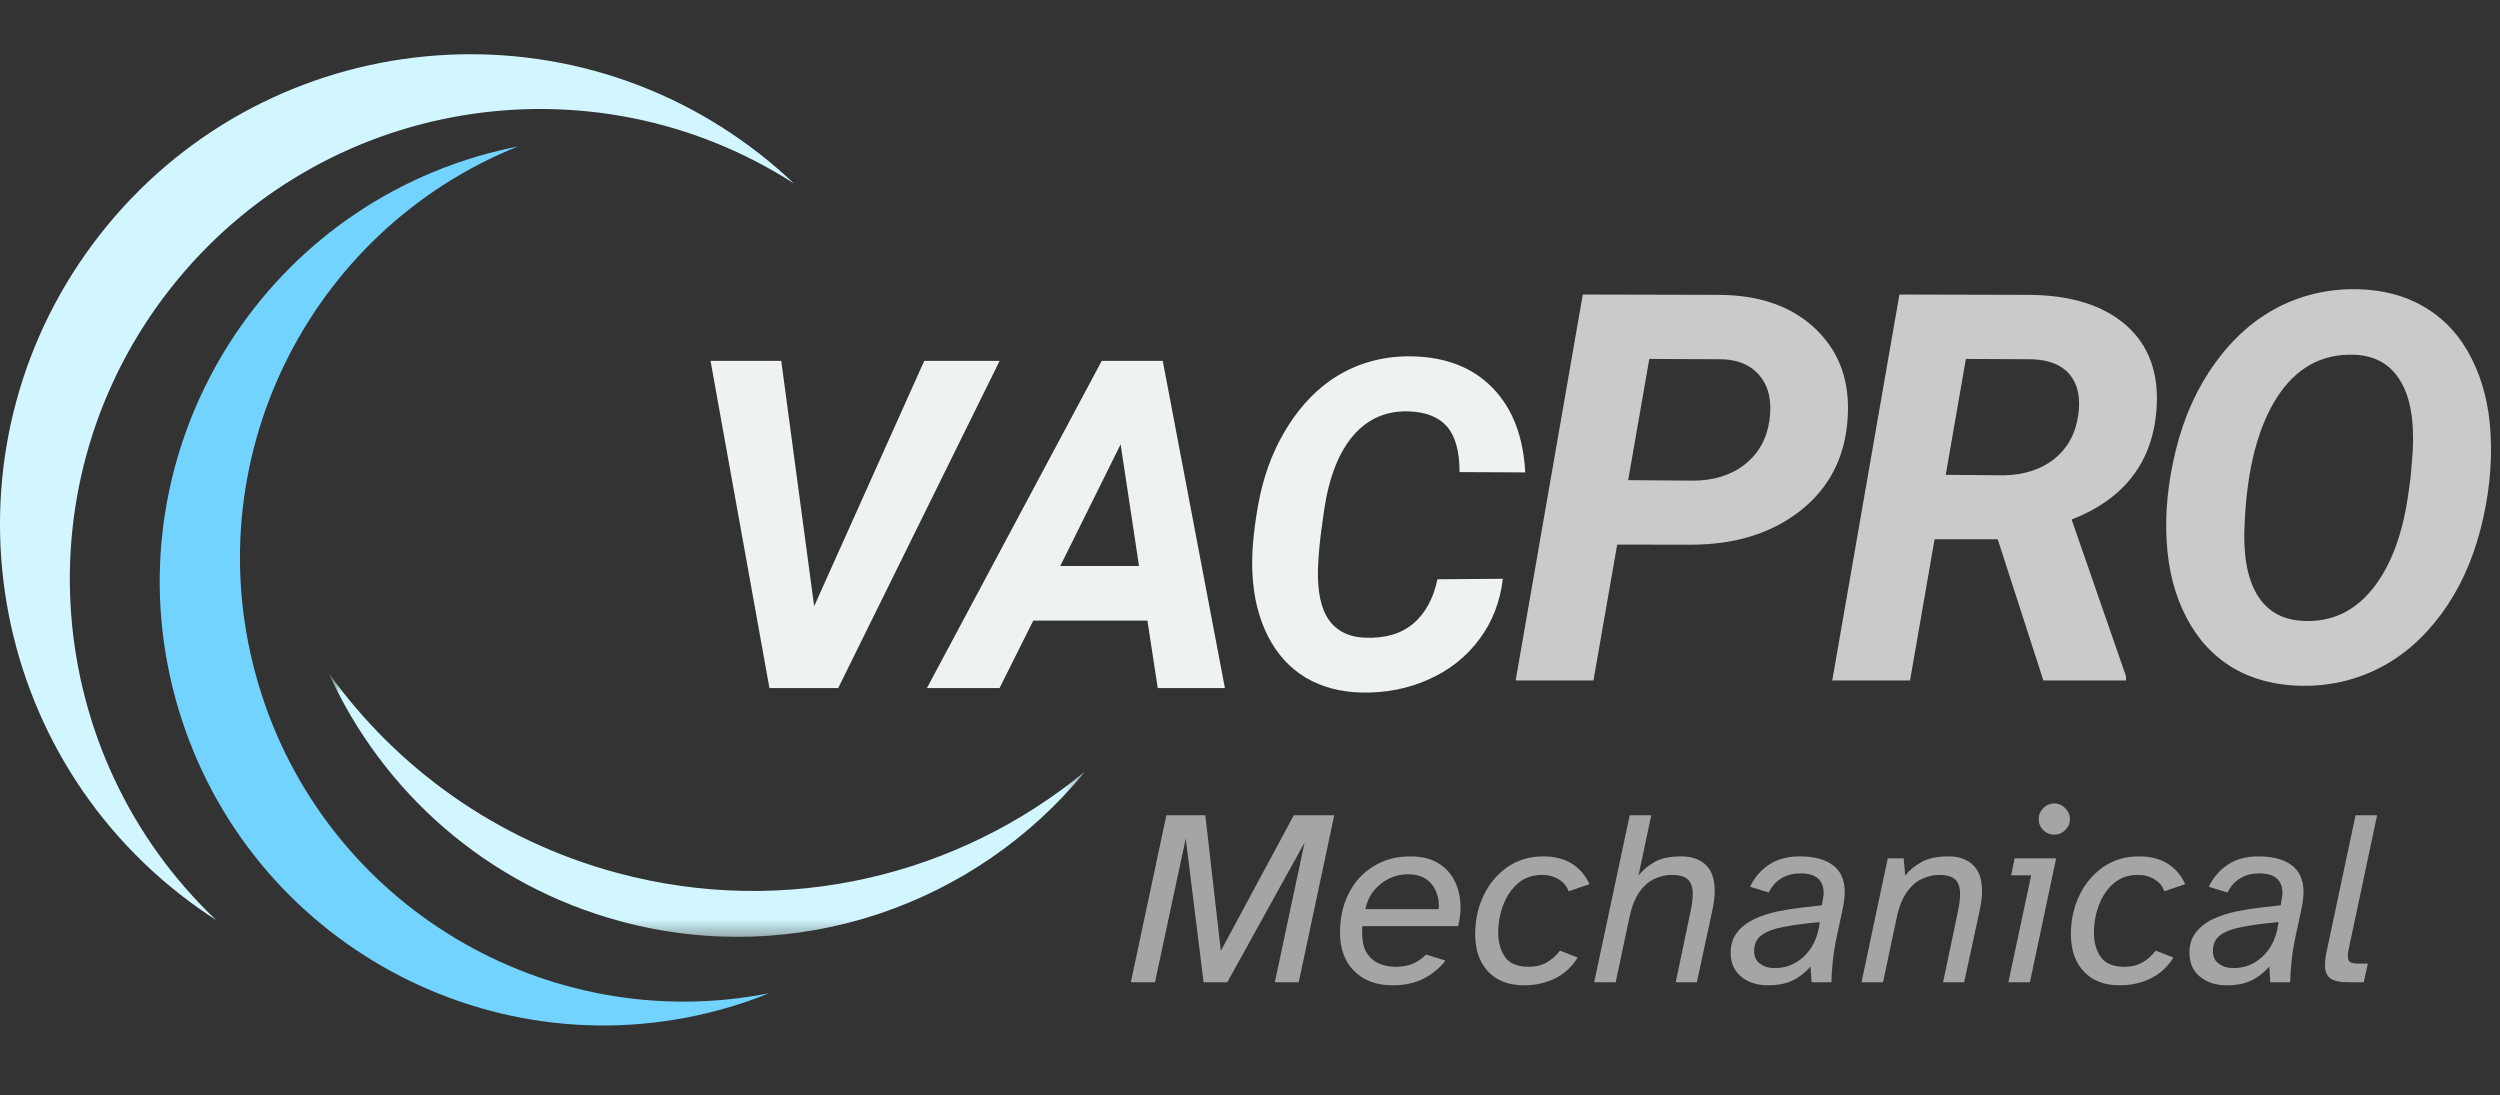
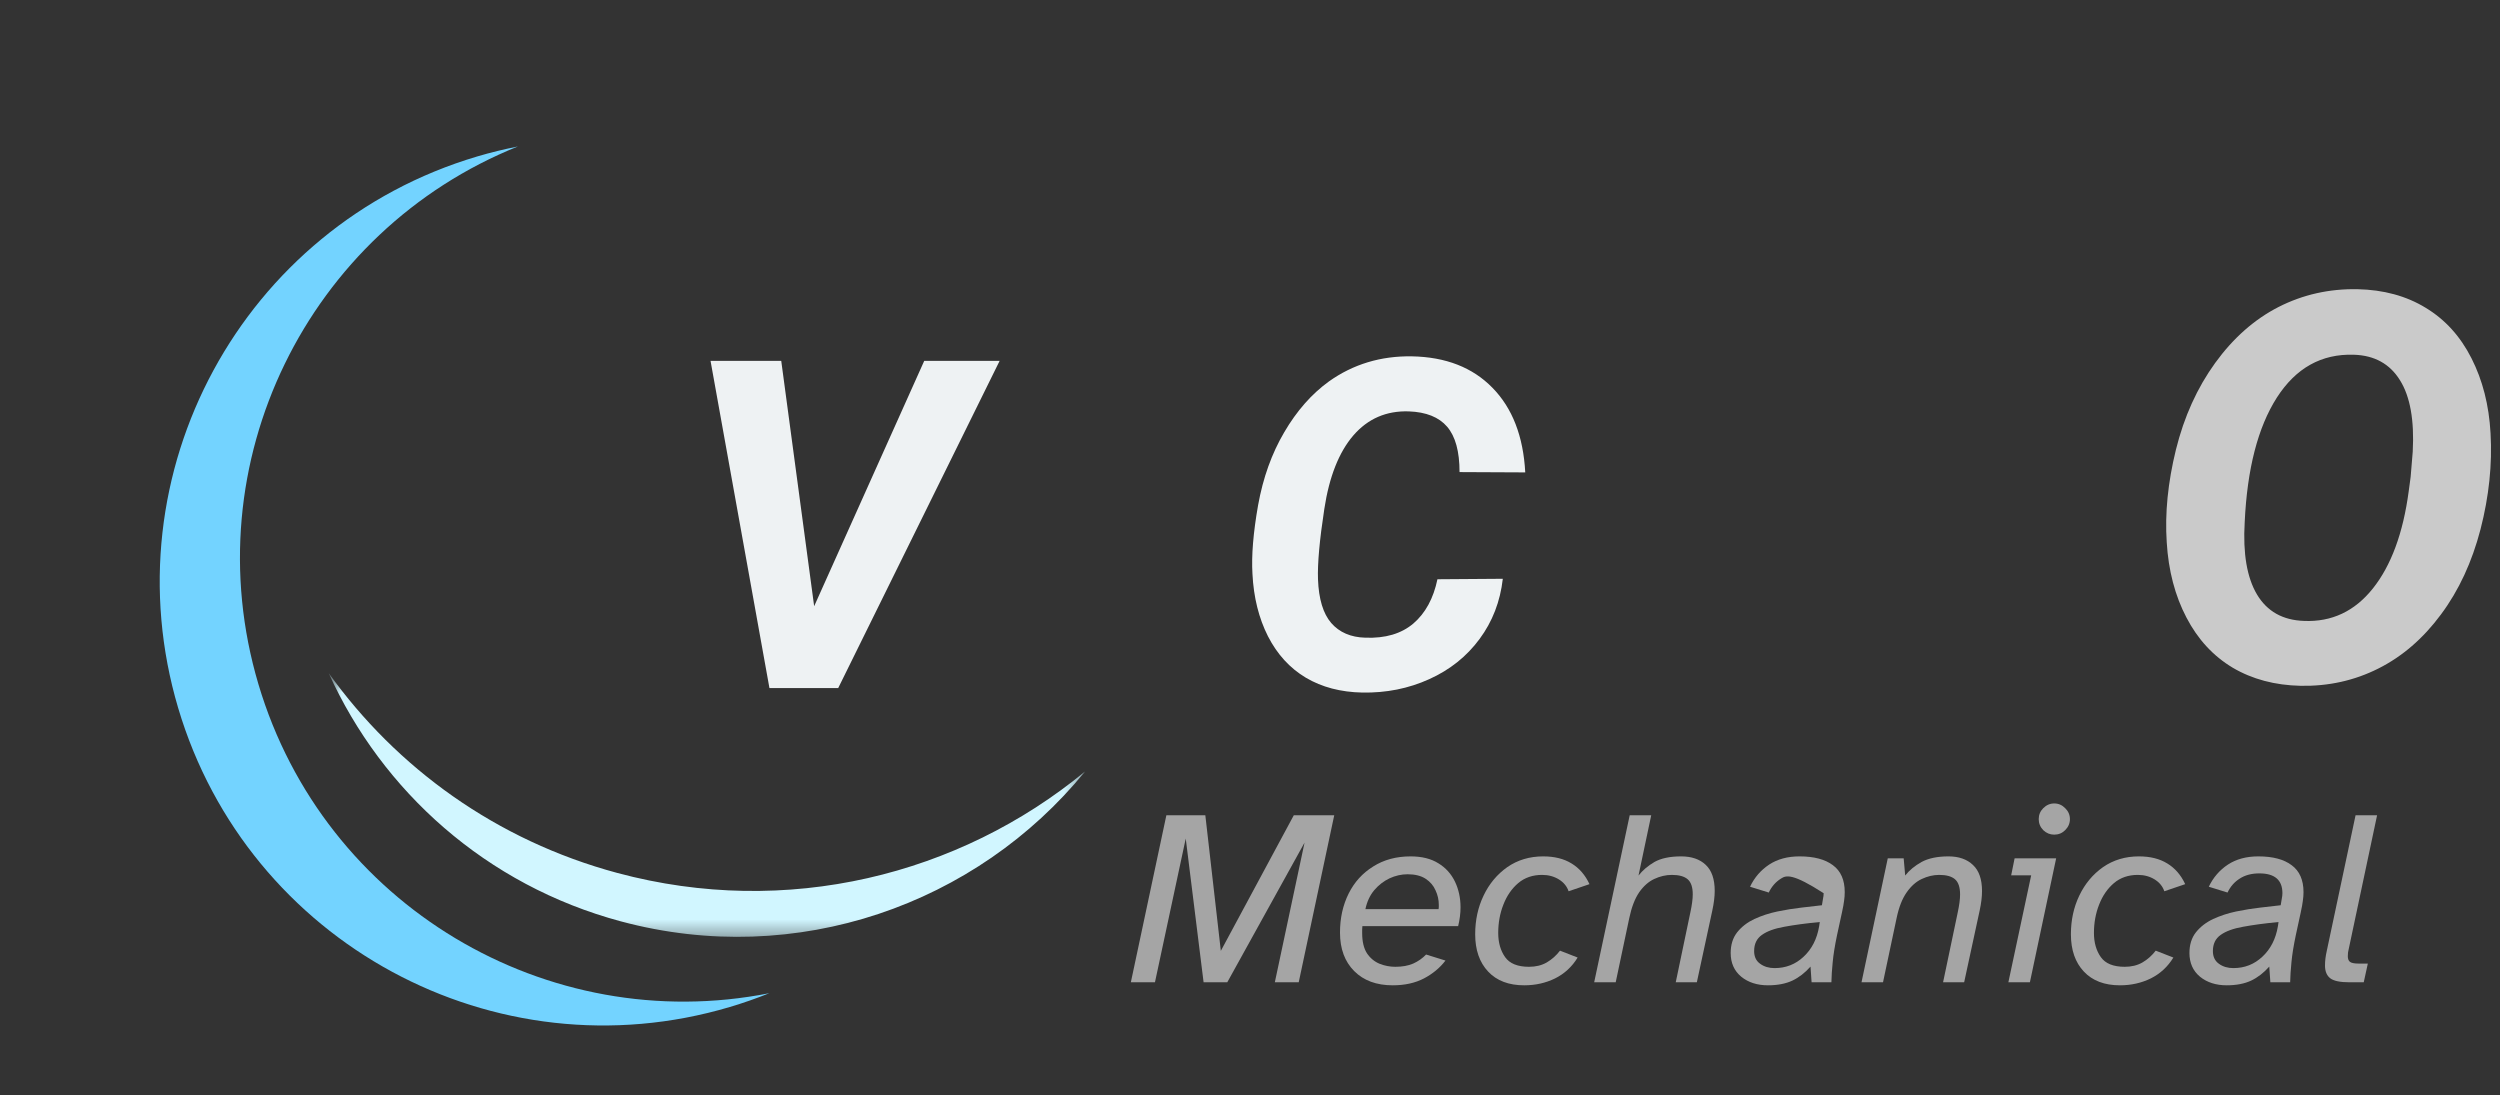
<svg xmlns="http://www.w3.org/2000/svg" width="121" height="53" viewBox="0 0 121 53" fill="none">
  <rect x="0" y="0" width="121" height="53" fill="#333333" stroke="none" />
  <path d="M35.319 48.74C35.975 48.545 36.613 48.321 37.234 48.071C26.486 50.198 15.69 43.829 12.508 33.116C9.326 22.403 14.898 11.173 25.065 7.089C24.407 7.219 23.75 7.379 23.095 7.573C11.728 10.949 5.249 22.901 8.624 34.27C12 45.637 23.952 52.115 35.319 48.74Z" fill="#73D3FF" />
-   <path d="M8.716 43.29C9.286 43.737 9.871 44.151 10.468 44.535C2.038 36.55 0.921 23.311 8.228 13.99C15.537 4.67 28.66 2.597 38.426 8.879C37.91 8.391 37.37 7.921 36.8 7.475C26.909 -0.28 12.605 1.45 4.849 11.341C-2.905 21.231 -1.174 35.535 8.716 43.29Z" fill="#D1F6FF" />
  <mask id="mask0_656_1780" style="mask-type:luminance" maskUnits="userSpaceOnUse" x="15" y="32" width="38" height="14">
    <path d="M15.732 32.541H52.583V45.541H15.732V32.541Z" fill="white" />
  </mask>
  <g mask="url(#mask0_656_1780)">
    <path d="M29.878 42.251C24.013 40.674 19.189 37.157 15.908 32.578C18.494 38.289 23.521 42.84 30.049 44.594C38.574 46.886 47.278 43.767 52.517 37.339C46.426 42.358 38.08 44.455 29.878 42.251Z" fill="#D1F6FF" />
  </g>
  <path d="M39.405 29.341L44.733 17.466H48.382L40.569 33.302H37.241L34.39 17.466H37.812L39.405 29.341Z" fill="#EEF2F3" />
-   <path d="M55.535 30.036H50.012L48.379 33.302H44.863L53.324 17.466H56.277L59.285 33.302H56.035L55.535 30.036ZM51.316 27.396H55.129L54.238 21.505L51.316 27.396Z" fill="#EEF2F3" />
  <path d="M72.736 28.013C72.611 29.112 72.236 30.083 71.611 30.927C70.99 31.77 70.178 32.419 69.174 32.872C68.174 33.325 67.096 33.54 65.939 33.52C64.892 33.499 63.98 33.261 63.205 32.802C62.428 32.339 61.816 31.669 61.369 30.794C60.926 29.919 60.676 28.915 60.619 27.778C60.566 26.888 60.658 25.778 60.892 24.45C61.131 23.122 61.553 21.946 62.158 20.919C62.761 19.888 63.48 19.071 64.314 18.466C65.49 17.628 66.832 17.222 68.338 17.247C69.978 17.278 71.277 17.786 72.236 18.77C73.199 19.751 73.728 21.114 73.822 22.864L70.642 22.849C70.642 21.849 70.441 21.118 70.041 20.653C69.644 20.19 69.027 19.942 68.189 19.911C67.099 19.876 66.205 20.263 65.502 21.075C64.803 21.888 64.334 23.075 64.096 24.638C63.865 26.149 63.764 27.282 63.791 28.036C63.826 28.995 64.041 29.7 64.431 30.153C64.826 30.606 65.377 30.845 66.08 30.864C67.049 30.901 67.824 30.673 68.408 30.177C68.99 29.677 69.379 28.964 69.572 28.036L72.736 28.013Z" fill="#EEF2F3" />
-   <path d="M78.272 26.357L77.123 32.935H73.357L76.607 14.255L83.147 14.271C85.166 14.271 86.752 14.831 87.904 15.95C89.061 17.071 89.564 18.532 89.42 20.333C89.283 22.167 88.522 23.63 87.131 24.724C85.74 25.817 83.969 26.364 81.818 26.364L78.272 26.357ZM78.803 23.239L81.928 23.263C82.938 23.263 83.775 23.003 84.443 22.482C85.109 21.962 85.508 21.255 85.639 20.364C85.768 19.474 85.625 18.763 85.209 18.232C84.791 17.7 84.178 17.419 83.365 17.388L79.826 17.372L78.803 23.239Z" fill="#CACACA" />
-   <path d="M96.689 26.099H93.634L92.446 32.935H88.681L91.931 14.255L98.11 14.271C100.183 14.271 101.776 14.759 102.892 15.732C104.005 16.706 104.501 18.06 104.376 19.794C104.192 22.362 102.823 24.146 100.267 25.146L102.899 32.732V32.935H98.9L96.689 26.099ZM94.173 22.982L96.97 23.005C97.964 22.989 98.784 22.724 99.431 22.208C100.075 21.689 100.462 20.982 100.587 20.091C100.706 19.263 100.573 18.614 100.189 18.146C99.808 17.673 99.198 17.419 98.36 17.388L95.149 17.372L94.173 22.982Z" fill="#CACACA" />
  <path d="M111.347 33.193C110.106 33.165 109.013 32.876 108.065 32.318C107.122 31.755 106.374 30.946 105.823 29.888C105.27 28.831 104.952 27.618 104.87 26.247C104.776 24.847 104.925 23.353 105.315 21.763C105.71 20.169 106.343 18.771 107.214 17.567C108.089 16.36 109.112 15.456 110.284 14.857C111.46 14.259 112.733 13.972 114.104 13.997C115.364 14.025 116.464 14.323 117.401 14.896C118.343 15.464 119.083 16.279 119.62 17.341C120.161 18.404 120.468 19.612 120.542 20.966C120.63 22.472 120.468 24.021 120.058 25.614C119.645 27.204 119.007 28.579 118.143 29.739C117.284 30.901 116.272 31.775 115.112 32.357C113.956 32.939 112.7 33.218 111.347 33.193ZM116.675 23.083L116.776 21.864C116.858 20.345 116.653 19.191 116.159 18.404C115.669 17.612 114.925 17.2 113.925 17.169C112.362 17.118 111.12 17.81 110.198 19.247C109.28 20.685 108.763 22.696 108.643 25.279C108.554 26.79 108.753 27.954 109.237 28.771C109.725 29.589 110.483 30.017 111.511 30.052C112.854 30.11 113.966 29.587 114.847 28.482C115.731 27.372 116.31 25.806 116.581 23.779L116.675 23.083Z" fill="#CACACA" />
  <path d="M54.733 47.543L56.452 39.46H58.338L59.088 46.022L62.619 39.46H64.577L62.858 47.543H61.702L63.14 40.783L59.4 47.543H58.254L57.39 40.585L55.9 47.543H54.733Z" fill="#A5A5A5" />
  <path d="M67.409 47.689C66.622 47.689 66.002 47.46 65.544 47.001C65.086 46.543 64.856 45.923 64.856 45.137C64.856 44.436 64.995 43.809 65.273 43.251C65.549 42.697 65.945 42.259 66.461 41.939C66.974 41.613 67.578 41.449 68.273 41.449C68.815 41.449 69.263 41.561 69.617 41.783C69.971 41.999 70.237 42.293 70.419 42.668C70.599 43.043 70.69 43.46 70.69 43.918C70.69 44.205 70.651 44.507 70.575 44.824H65.94C65.932 44.882 65.929 44.936 65.929 44.991C65.929 45.048 65.929 45.103 65.929 45.158C65.929 45.569 66.005 45.895 66.159 46.137C66.317 46.374 66.523 46.543 66.773 46.647C67.023 46.746 67.276 46.793 67.534 46.793C67.872 46.793 68.161 46.741 68.398 46.637C68.64 46.528 68.849 46.382 69.023 46.199L69.961 46.491C69.69 46.845 69.341 47.134 68.919 47.356C68.495 47.577 67.992 47.689 67.409 47.689ZM66.086 44.001H69.627C69.632 43.96 69.638 43.926 69.638 43.897C69.638 43.863 69.638 43.83 69.638 43.793C69.638 43.551 69.586 43.319 69.481 43.095C69.382 42.866 69.224 42.678 69.002 42.533C68.778 42.387 68.487 42.314 68.127 42.314C67.828 42.314 67.536 42.382 67.252 42.512C66.974 42.645 66.726 42.835 66.513 43.085C66.304 43.335 66.161 43.642 66.086 44.001Z" fill="#A5A5A5" />
  <path d="M73.774 47.689C73.024 47.689 72.441 47.468 72.024 47.022C71.608 46.58 71.399 45.978 71.399 45.22C71.399 44.533 71.535 43.908 71.806 43.345C72.076 42.778 72.457 42.319 72.951 41.97C73.451 41.624 74.03 41.449 74.691 41.449C75.238 41.449 75.696 41.564 76.066 41.793C76.441 42.022 76.728 42.356 76.931 42.793L75.92 43.137C75.842 42.903 75.686 42.71 75.451 42.564C75.215 42.418 74.944 42.345 74.639 42.345C74.181 42.345 73.795 42.478 73.483 42.741C73.17 43.007 72.931 43.353 72.764 43.783C72.597 44.207 72.514 44.666 72.514 45.158C72.514 45.616 72.623 46.007 72.847 46.324C73.069 46.637 73.454 46.793 74.004 46.793C74.329 46.793 74.613 46.725 74.858 46.585C75.108 46.439 75.321 46.249 75.504 46.012L76.358 46.345C76.087 46.791 75.722 47.127 75.264 47.356C74.811 47.577 74.316 47.689 73.774 47.689Z" fill="#A5A5A5" />
  <path d="M77.158 47.543L78.877 39.46H79.919L79.304 42.376C79.505 42.121 79.762 41.903 80.075 41.72C80.393 41.541 80.825 41.449 81.367 41.449C81.872 41.449 82.268 41.585 82.554 41.856C82.846 42.126 82.992 42.548 82.992 43.116C82.992 43.395 82.953 43.71 82.877 44.064L82.127 47.543H81.106L81.814 44.158C81.89 43.803 81.929 43.512 81.929 43.283C81.929 42.936 81.846 42.694 81.679 42.553C81.518 42.416 81.265 42.345 80.919 42.345C80.627 42.345 80.341 42.413 80.064 42.543C79.794 42.668 79.549 42.884 79.335 43.189C79.127 43.496 78.966 43.913 78.856 44.439L78.2 47.543H77.158Z" fill="#A5A5A5" />
-   <path d="M85.567 47.689C85.046 47.689 84.614 47.548 84.275 47.272C83.934 46.988 83.765 46.606 83.765 46.126C83.765 45.725 83.869 45.392 84.077 45.126C84.291 44.856 84.569 44.642 84.91 44.481C85.257 44.322 85.629 44.199 86.025 44.116C86.426 44.033 86.817 43.97 87.192 43.928C87.572 43.887 87.903 43.85 88.181 43.814C88.202 43.705 88.218 43.6 88.233 43.501C88.254 43.405 88.265 43.314 88.265 43.231C88.265 42.593 87.892 42.272 87.15 42.272C86.775 42.272 86.457 42.356 86.202 42.522C85.944 42.684 85.746 42.908 85.608 43.199L84.702 42.918C84.916 42.468 85.226 42.111 85.629 41.845C86.03 41.582 86.52 41.449 87.098 41.449C87.799 41.449 88.338 41.593 88.713 41.876C89.093 42.155 89.285 42.59 89.285 43.178C89.285 43.319 89.275 43.457 89.254 43.595C89.239 43.728 89.205 43.918 89.15 44.168C89.093 44.418 89.015 44.788 88.91 45.272C88.806 45.772 88.736 46.207 88.702 46.574C88.666 46.936 88.645 47.259 88.64 47.543H87.681L87.629 46.783C87.364 47.082 87.072 47.309 86.754 47.46C86.434 47.611 86.038 47.689 85.567 47.689ZM85.89 46.856C86.436 46.856 86.905 46.673 87.296 46.303C87.692 45.936 87.942 45.447 88.046 44.835L88.077 44.626C87.41 44.689 86.838 44.767 86.358 44.856C85.884 44.939 85.525 45.072 85.275 45.251C85.025 45.426 84.9 45.686 84.9 46.033C84.9 46.303 84.996 46.509 85.192 46.647C85.384 46.788 85.619 46.856 85.89 46.856Z" fill="#A5A5A5" />
+   <path d="M85.567 47.689C85.046 47.689 84.614 47.548 84.275 47.272C83.934 46.988 83.765 46.606 83.765 46.126C83.765 45.725 83.869 45.392 84.077 45.126C84.291 44.856 84.569 44.642 84.91 44.481C85.257 44.322 85.629 44.199 86.025 44.116C86.426 44.033 86.817 43.97 87.192 43.928C87.572 43.887 87.903 43.85 88.181 43.814C88.202 43.705 88.218 43.6 88.233 43.501C88.254 43.405 88.265 43.314 88.265 43.231C86.775 42.272 86.457 42.356 86.202 42.522C85.944 42.684 85.746 42.908 85.608 43.199L84.702 42.918C84.916 42.468 85.226 42.111 85.629 41.845C86.03 41.582 86.52 41.449 87.098 41.449C87.799 41.449 88.338 41.593 88.713 41.876C89.093 42.155 89.285 42.59 89.285 43.178C89.285 43.319 89.275 43.457 89.254 43.595C89.239 43.728 89.205 43.918 89.15 44.168C89.093 44.418 89.015 44.788 88.91 45.272C88.806 45.772 88.736 46.207 88.702 46.574C88.666 46.936 88.645 47.259 88.64 47.543H87.681L87.629 46.783C87.364 47.082 87.072 47.309 86.754 47.46C86.434 47.611 86.038 47.689 85.567 47.689ZM85.89 46.856C86.436 46.856 86.905 46.673 87.296 46.303C87.692 45.936 87.942 45.447 88.046 44.835L88.077 44.626C87.41 44.689 86.838 44.767 86.358 44.856C85.884 44.939 85.525 45.072 85.275 45.251C85.025 45.426 84.9 45.686 84.9 46.033C84.9 46.303 84.996 46.509 85.192 46.647C85.384 46.788 85.619 46.856 85.89 46.856Z" fill="#A5A5A5" />
  <path d="M90.097 47.543L91.368 41.543H92.138L92.211 42.376C92.412 42.121 92.675 41.903 93.003 41.72C93.336 41.541 93.769 41.449 94.305 41.449C94.81 41.449 95.206 41.59 95.493 41.866C95.784 42.137 95.93 42.559 95.93 43.126C95.93 43.405 95.891 43.72 95.815 44.074L95.065 47.543H94.045L94.753 44.168C94.829 43.814 94.868 43.522 94.868 43.293C94.868 42.939 94.784 42.694 94.618 42.553C94.456 42.416 94.204 42.345 93.857 42.345C93.571 42.345 93.289 42.413 93.013 42.543C92.743 42.668 92.498 42.884 92.284 43.189C92.068 43.496 91.904 43.913 91.795 44.439L91.138 47.543H90.097Z" fill="#A5A5A5" />
  <path d="M99.424 40.397C99.221 40.397 99.044 40.324 98.893 40.179C98.747 40.028 98.674 39.85 98.674 39.647C98.674 39.439 98.747 39.262 98.893 39.116C99.044 38.965 99.221 38.887 99.424 38.887C99.632 38.887 99.809 38.965 99.955 39.116C100.106 39.262 100.184 39.439 100.184 39.647C100.184 39.85 100.106 40.028 99.955 40.179C99.809 40.324 99.632 40.397 99.424 40.397ZM97.205 47.543L98.309 42.366H97.341L97.507 41.543H99.518L98.247 47.543H97.205Z" fill="#A5A5A5" />
  <path d="M102.607 47.689C101.857 47.689 101.274 47.468 100.857 47.022C100.441 46.58 100.232 45.978 100.232 45.22C100.232 44.533 100.368 43.908 100.639 43.345C100.91 42.778 101.29 42.319 101.785 41.97C102.285 41.624 102.863 41.449 103.524 41.449C104.071 41.449 104.529 41.564 104.899 41.793C105.274 42.022 105.561 42.356 105.764 42.793L104.753 43.137C104.675 42.903 104.519 42.71 104.285 42.564C104.048 42.418 103.777 42.345 103.472 42.345C103.014 42.345 102.628 42.478 102.316 42.741C102.003 43.007 101.764 43.353 101.597 43.783C101.43 44.207 101.347 44.666 101.347 45.158C101.347 45.616 101.456 46.007 101.68 46.324C101.902 46.637 102.287 46.793 102.837 46.793C103.162 46.793 103.446 46.725 103.691 46.585C103.941 46.439 104.154 46.249 104.337 46.012L105.191 46.345C104.92 46.791 104.555 47.126 104.097 47.356C103.644 47.577 103.149 47.689 102.607 47.689Z" fill="#A5A5A5" />
  <path d="M107.771 47.689C107.25 47.689 106.818 47.548 106.479 47.272C106.138 46.988 105.969 46.606 105.969 46.126C105.969 45.725 106.073 45.392 106.281 45.126C106.495 44.856 106.773 44.642 107.115 44.481C107.461 44.322 107.833 44.199 108.229 44.116C108.63 44.033 109.021 43.97 109.396 43.928C109.776 43.887 110.107 43.85 110.385 43.814C110.406 43.705 110.422 43.6 110.438 43.501C110.458 43.405 110.469 43.314 110.469 43.231C110.469 42.593 110.096 42.272 109.354 42.272C108.979 42.272 108.661 42.356 108.406 42.522C108.148 42.684 107.951 42.908 107.813 43.199L106.906 42.918C107.12 42.468 107.43 42.111 107.833 41.845C108.234 41.582 108.724 41.449 109.302 41.449C110.003 41.449 110.542 41.593 110.917 41.876C111.297 42.155 111.49 42.59 111.49 43.178C111.49 43.319 111.479 43.457 111.458 43.595C111.443 43.728 111.409 43.918 111.354 44.168C111.297 44.418 111.219 44.788 111.115 45.272C111.01 45.772 110.94 46.207 110.906 46.574C110.87 46.936 110.849 47.259 110.844 47.543H109.885L109.833 46.783C109.568 47.082 109.276 47.309 108.958 47.46C108.638 47.611 108.242 47.689 107.771 47.689ZM108.094 46.856C108.641 46.856 109.109 46.673 109.5 46.303C109.896 45.936 110.146 45.447 110.25 44.835L110.281 44.626C109.615 44.689 109.042 44.767 108.563 44.856C108.089 44.939 107.729 45.072 107.479 45.251C107.229 45.426 107.104 45.686 107.104 46.033C107.104 46.303 107.201 46.509 107.396 46.647C107.589 46.788 107.823 46.856 108.094 46.856Z" fill="#A5A5A5" />
  <path d="M113.728 47.543C113.262 47.543 112.947 47.478 112.78 47.345C112.614 47.215 112.53 47.009 112.53 46.731C112.53 46.517 112.556 46.283 112.614 46.033L114.009 39.46H115.051L113.697 45.845C113.676 45.936 113.658 46.02 113.645 46.095C113.637 46.166 113.634 46.228 113.634 46.283C113.634 46.408 113.668 46.499 113.739 46.553C113.814 46.611 113.952 46.637 114.155 46.637H114.603L114.405 47.543H113.728Z" fill="#A5A5A5" />
</svg>